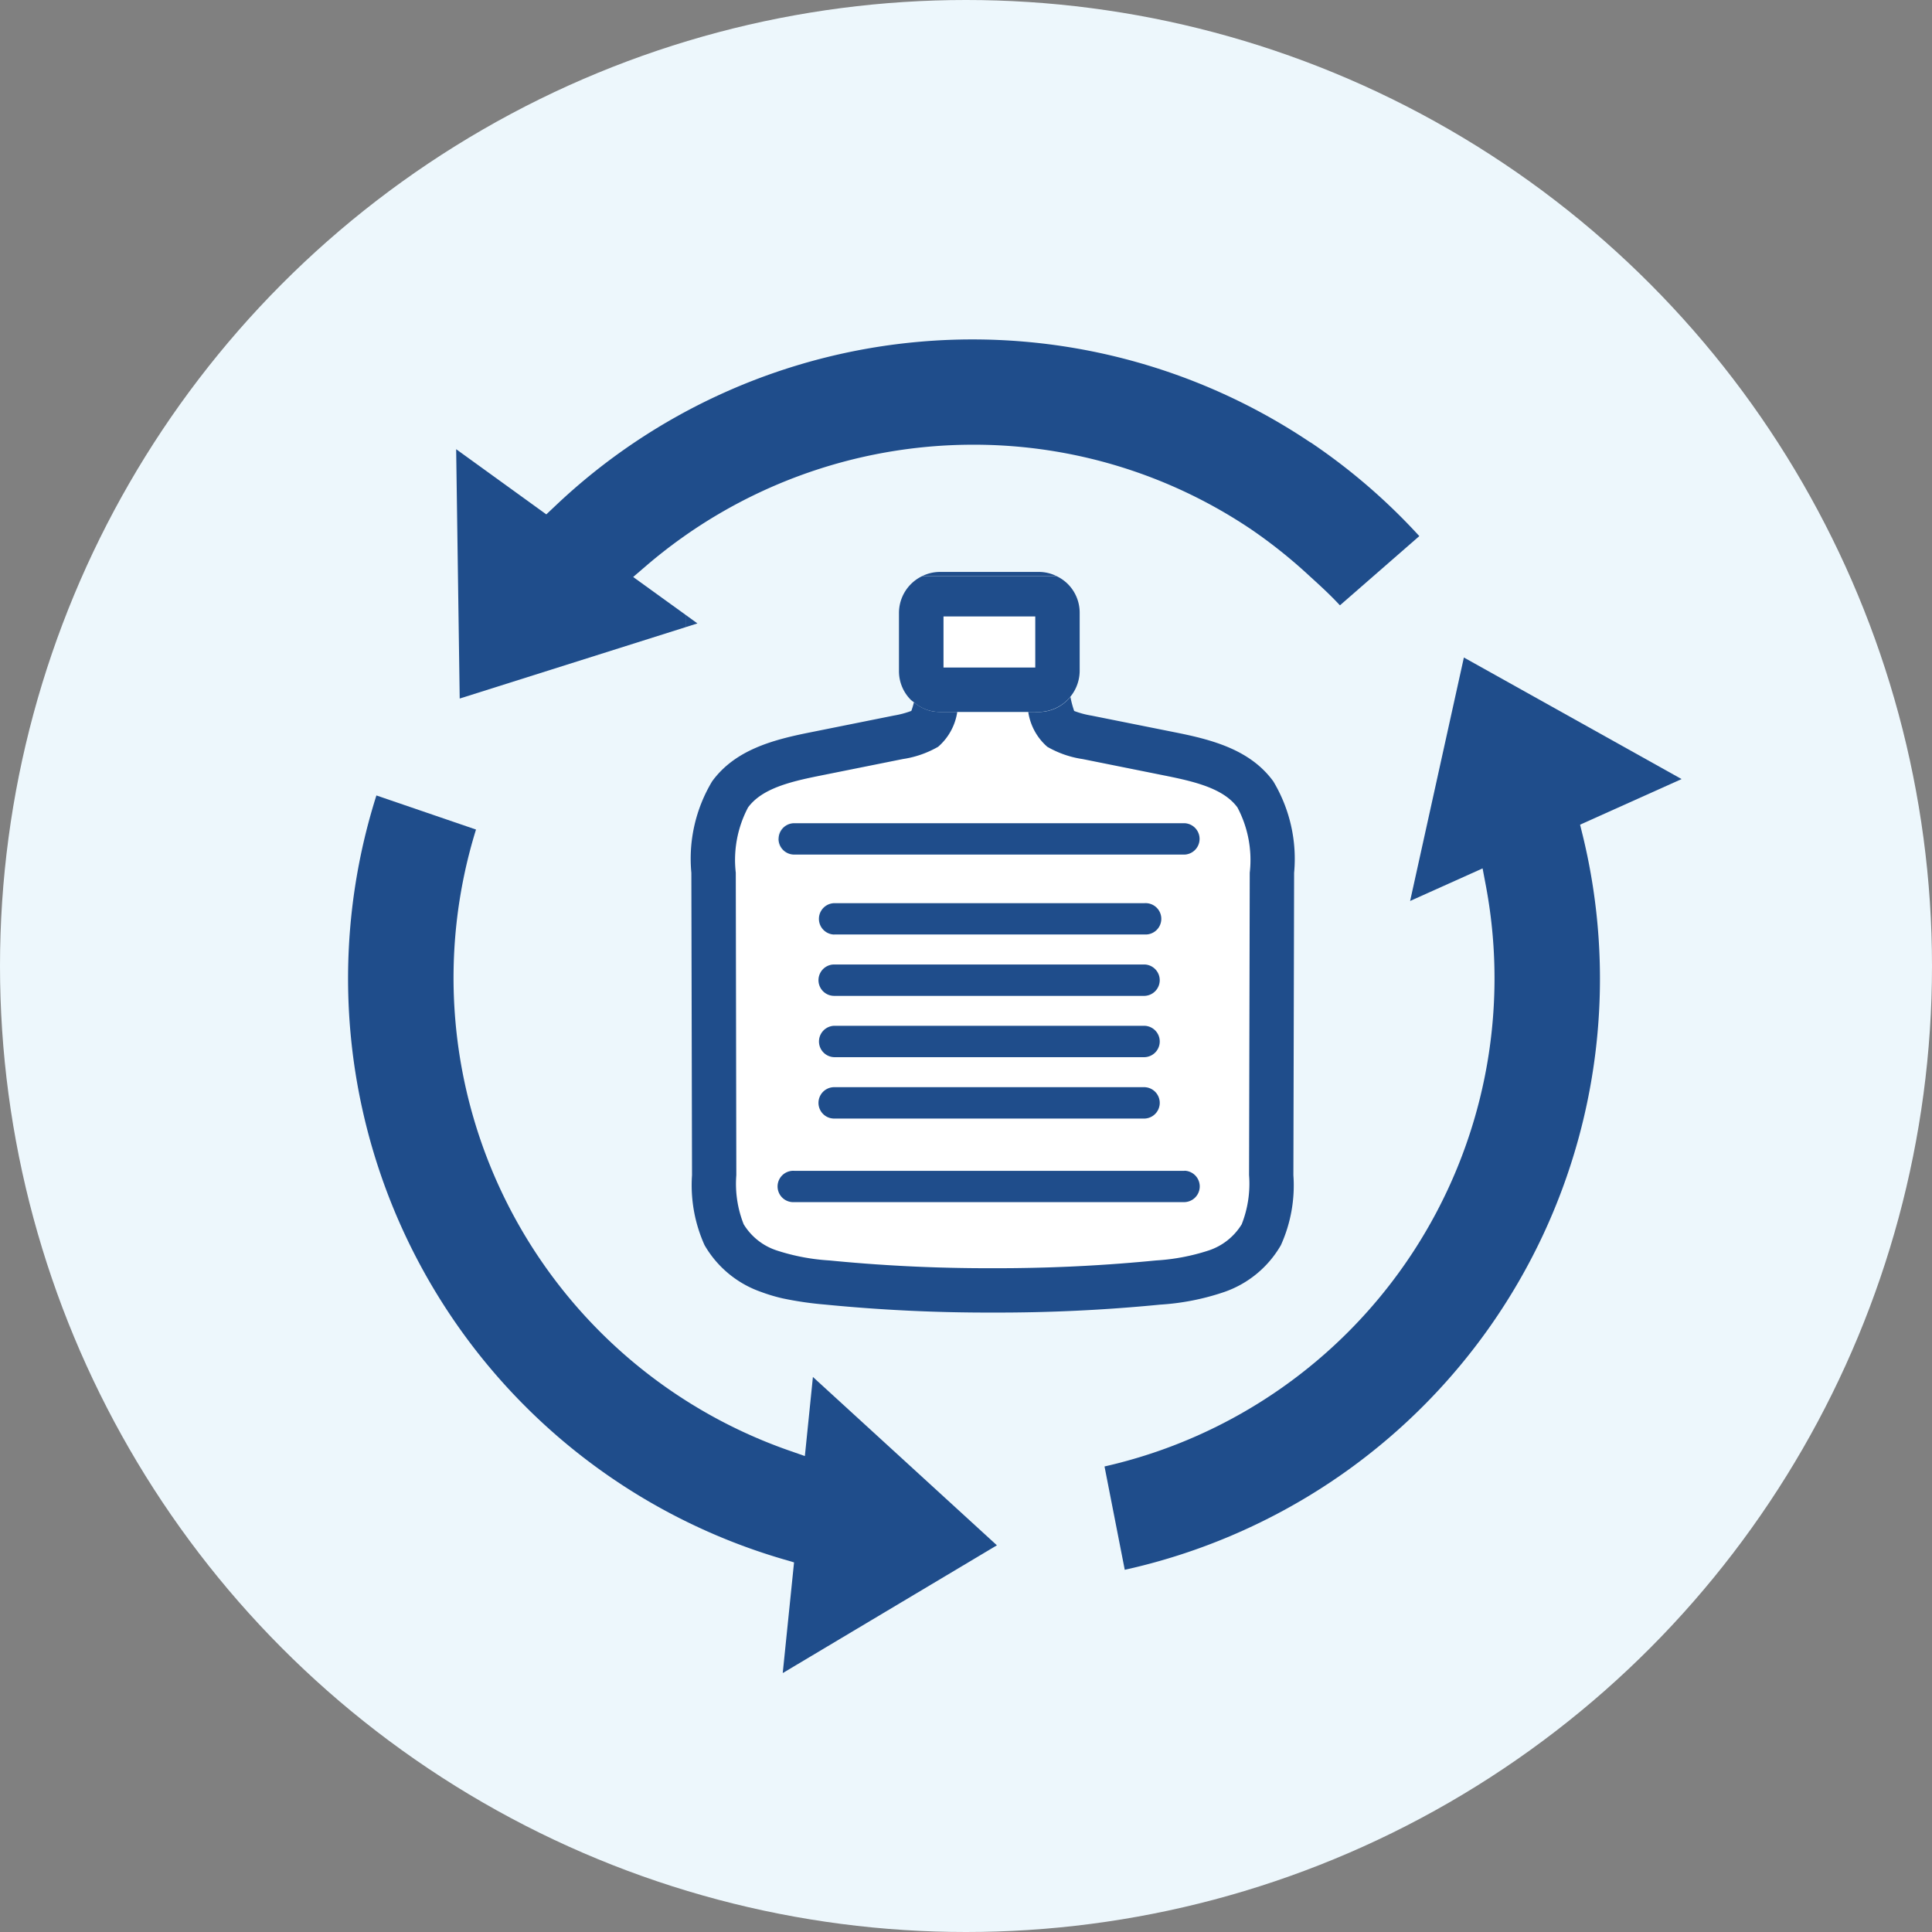
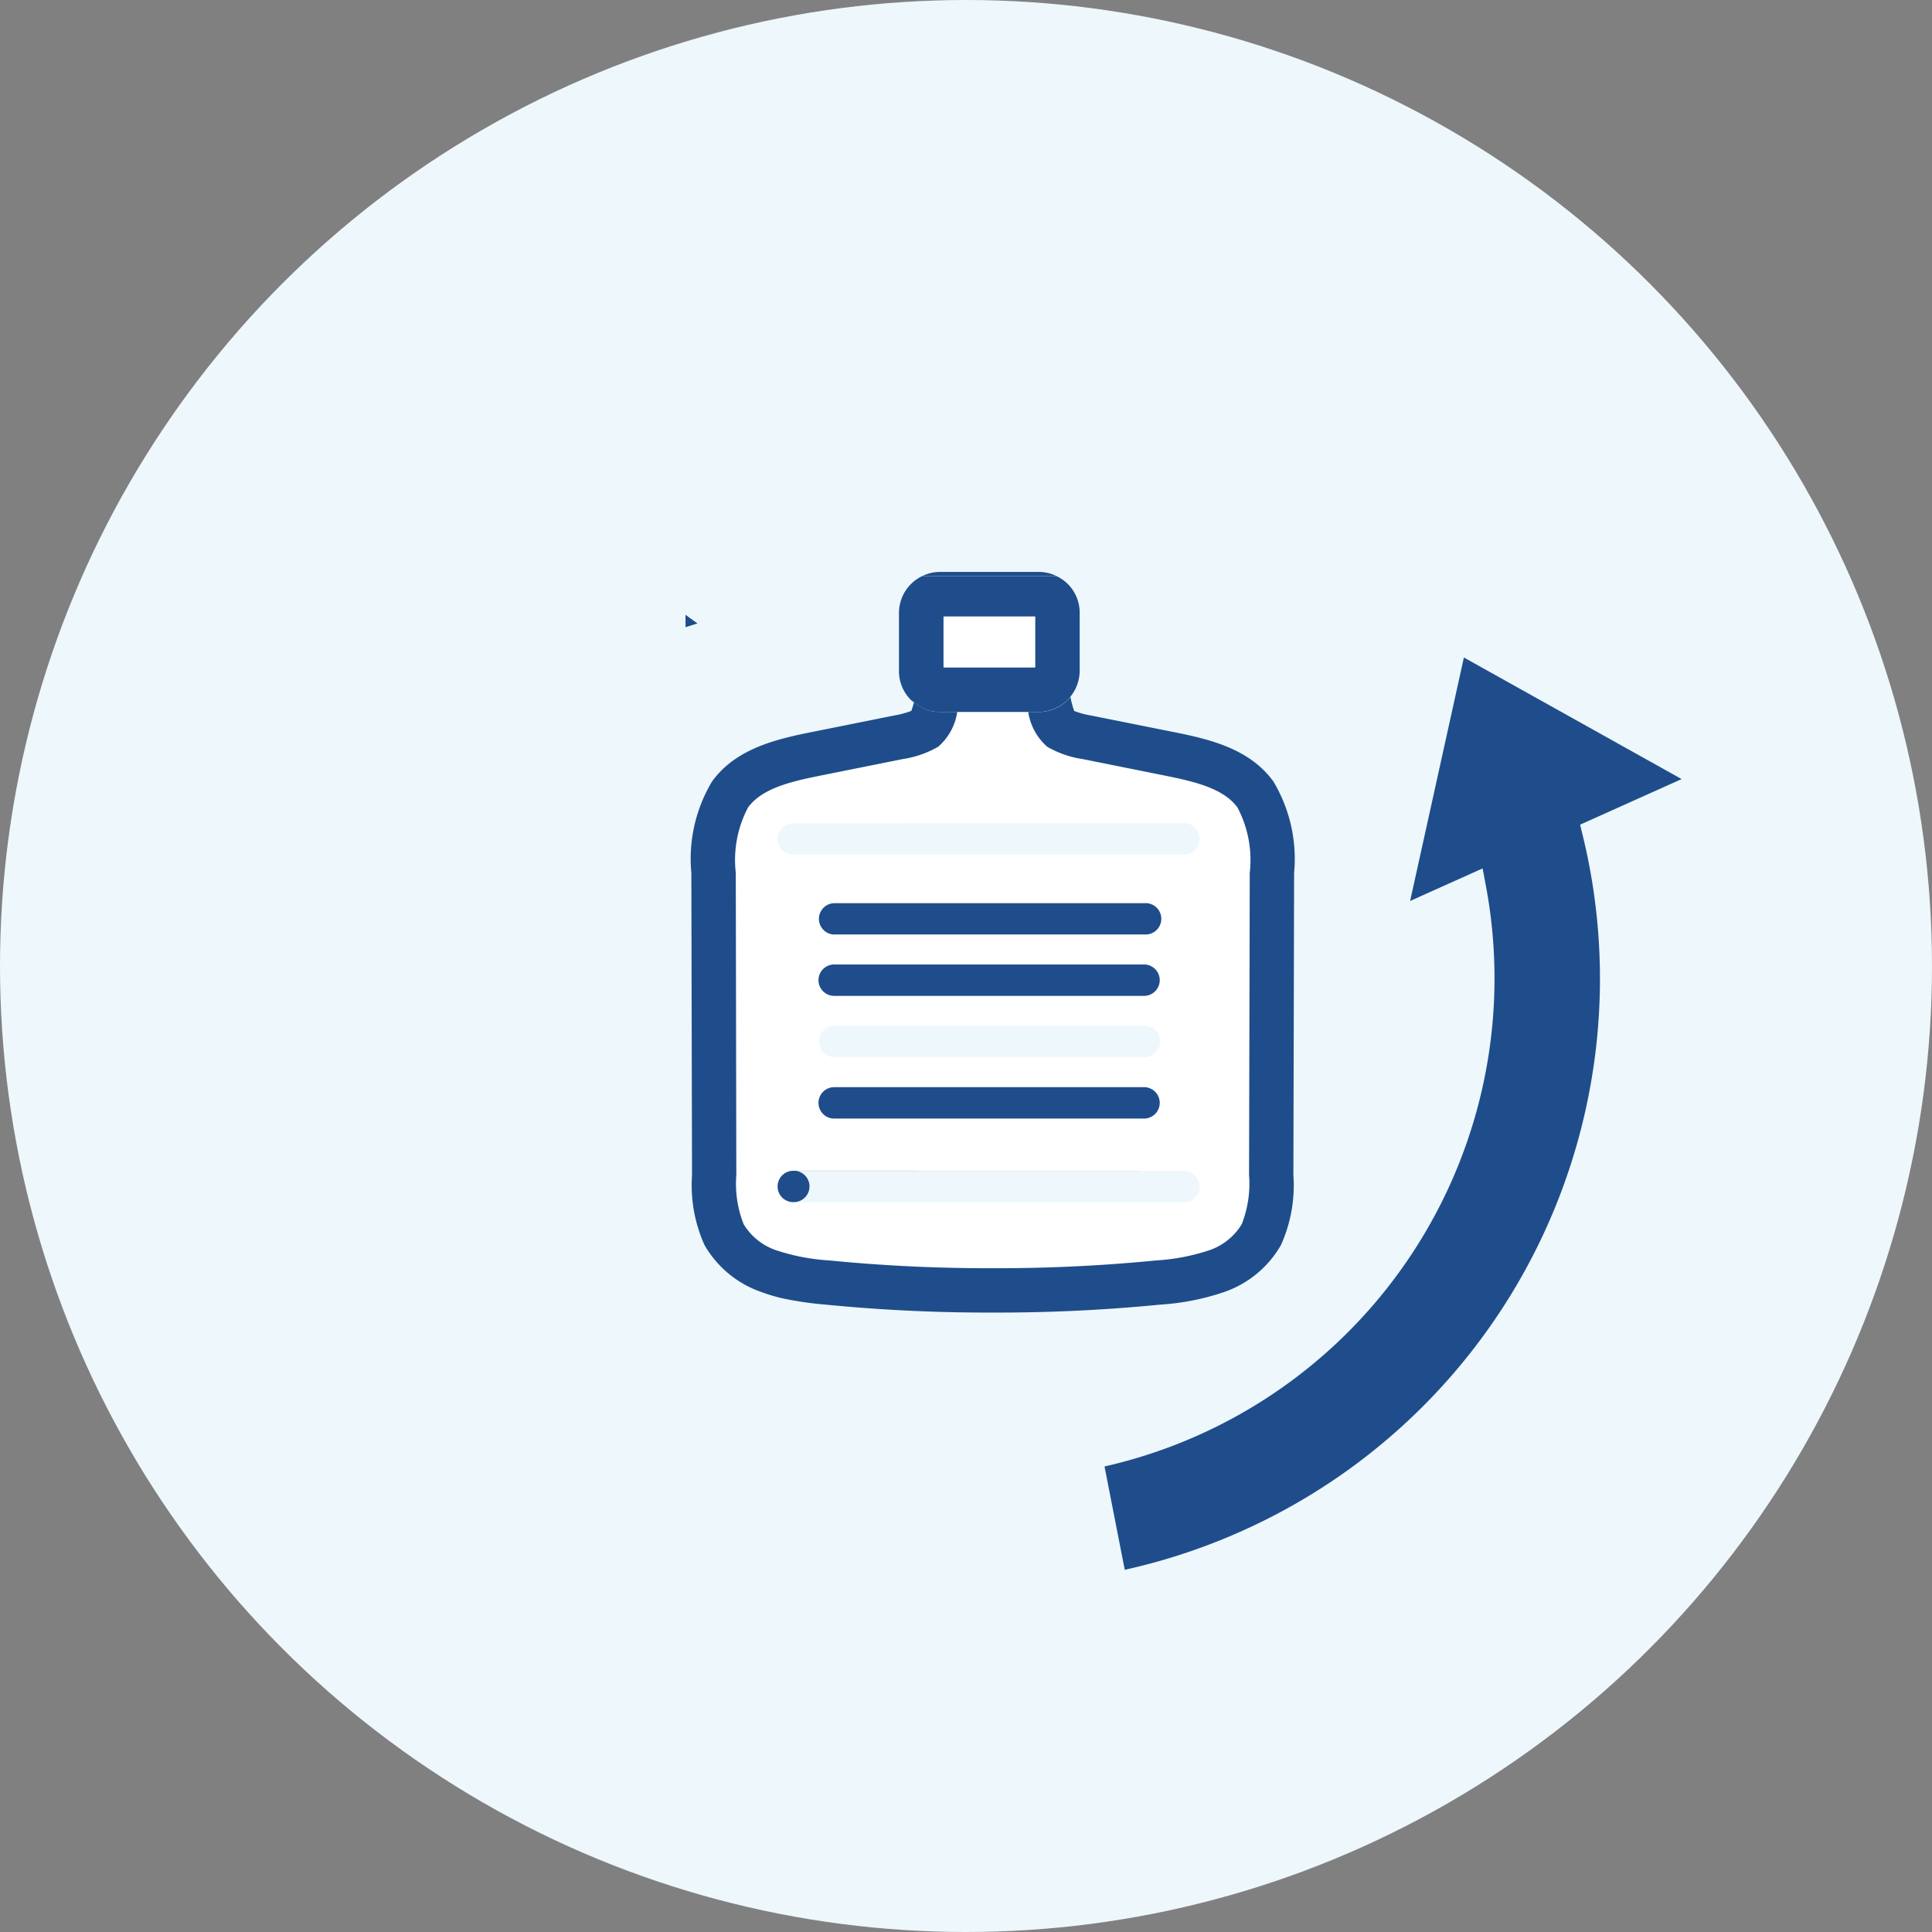
<svg xmlns="http://www.w3.org/2000/svg" width="105" height="105" viewBox="0 0 105 105">
  <rect x="0" y="0" width="105" height="105" fill="#808080" stroke="none" />
  <defs>
    <clipPath id="clip-path">
      <rect id="長方形_136" data-name="長方形 136" width="72.467" height="72.48" fill="none" />
    </clipPath>
  </defs>
  <g id="グループ_355" data-name="グループ 355" transform="translate(-62 -4928)">
    <circle id="楕円形_19" data-name="楕円形 19" cx="52.5" cy="52.5" r="52.5" transform="translate(62 4928)" fill="#edf7fc" />
    <g id="グループ_272" data-name="グループ 272" transform="translate(80.923 4946.445)">
      <g id="グループ_271" data-name="グループ 271" transform="translate(0 0)" clip-path="url(#clip-path)">
        <path id="パス_925" data-name="パス 925" d="M24.639,15a5.47,5.47,0,0,1-1.931.67l-4.557.916c-1.6.324-3.108.7-3.848,1.714a6.081,6.081,0,0,0-.666,3.548l.036,16.431a5.976,5.976,0,0,0,.4,2.672,3.315,3.315,0,0,0,1.81,1.427,11.393,11.393,0,0,0,2.85.539,88.718,88.718,0,0,0,8.869.422,88.45,88.45,0,0,0,8.88-.422,11.348,11.348,0,0,0,2.85-.539,3.318,3.318,0,0,0,1.809-1.427,6,6,0,0,0,.4-2.671l.037-16.433A6.108,6.108,0,0,0,40.9,18.3c-.741-1.015-2.247-1.39-3.851-1.714L32.5,15.67A5.43,5.43,0,0,1,30.567,15a3.117,3.117,0,0,1-1.035-1.892H25.674A3.106,3.106,0,0,1,24.639,15M38.023,39.754H16.814a.839.839,0,0,1-.188-.022.853.853,0,0,1,.188-1.684h21.21a.853.853,0,0,1,0,1.705m-19.04-12.92H35.855a.852.852,0,0,1,0,1.7H18.982a.863.863,0,0,1-.19-.022.852.852,0,0,1,.19-1.682m-.851-2.482a.852.852,0,0,1,.853-.853H35.855a.853.853,0,0,1,0,1.705l-16.872,0a.951.951,0,0,1-.188-.02.852.852,0,0,1-.663-.831m18.575,6.668a.854.854,0,0,1-.853.853H18.982a.853.853,0,0,1,0-1.705H35.855a.856.856,0,0,1,.851.853M18.982,33.5H35.855a.853.853,0,0,1,0,1.705H18.982a.968.968,0,0,1-.19-.022.853.853,0,0,1,.19-1.684M38.024,19.155a.853.853,0,0,1,0,1.705l-21.209,0a.852.852,0,1,1,0-1.7Z" transform="translate(7.427 7.139)" fill="#fff" />
        <path id="パス_926" data-name="パス 926" d="M20.945,12.525h4.992V9.745H20.943l0,1.877Z" transform="translate(11.405 5.307)" fill="#fff" />
        <path id="パス_927" data-name="パス 927" d="M21.154,8.182a2.181,2.181,0,0,0-.95.222h7.281a2.159,2.159,0,0,0-.951-.222Z" transform="translate(11.003 4.456)" fill="#1f4d8b" />
-         <path id="パス_928" data-name="パス 928" d="M24.82,51.949l-.925-.323A27.213,27.213,0,0,1,6.947,17.9L1.534,16.047a32.885,32.885,0,0,0,22.08,41.5l.618.181-.615,6.016L35.257,56.8l-10-9.149Z" transform="translate(0 8.739)" fill="#1f4d8b" />
        <path id="パス_929" data-name="パス 929" d="M52.458,20.278,57.975,17.8,46.143,11.193,43.221,24.425l3.939-1.77.182.962a27.2,27.2,0,0,1-20.73,31.541l1.1,5.616a33.063,33.063,0,0,0,7.372-2.579A32.872,32.872,0,0,0,52.611,20.9Z" transform="translate(14.493 6.096)" fill="#1f4d8b" />
-         <path id="パス_930" data-name="パス 930" d="M34.271,24.152H17.4a.853.853,0,0,0,0,1.705H34.27a.853.853,0,0,0,0-1.705" transform="translate(9.011 13.153)" fill="#1f4d8b" />
        <path id="パス_931" data-name="パス 931" d="M17.21,27.995a.85.85,0,0,0,.188.022H34.271a.853.853,0,0,0,0-1.705H17.4a.853.853,0,0,0-.19,1.684" transform="translate(9.011 14.329)" fill="#1f4d8b" />
        <path id="パス_932" data-name="パス 932" d="M17.4,21.539H34.27a.852.852,0,1,0,0-1.7l-16.872,0a.853.853,0,0,0,0,1.705" transform="translate(9.011 10.802)" fill="#1f4d8b" />
        <path id="パス_933" data-name="パス 933" d="M17.21,23.678a.849.849,0,0,0,.188.022H34.271a.853.853,0,0,0,0-1.705H17.4a.853.853,0,0,0-.19,1.684" transform="translate(9.011 11.978)" fill="#1f4d8b" />
-         <path id="パス_934" data-name="パス 934" d="M37.2,29.255H16a.852.852,0,1,0,0,1.7l21.209,0a.853.853,0,0,0,0-1.705" transform="translate(8.247 15.932)" fill="#1f4d8b" />
+         <path id="パス_934" data-name="パス 934" d="M37.2,29.255H16a.852.852,0,1,0,0,1.7a.853.853,0,0,0,0-1.705" transform="translate(8.247 15.932)" fill="#1f4d8b" />
        <path id="パス_935" data-name="パス 935" d="M11.87,9.691v.672l.647-.205Z" transform="translate(6.464 5.278)" fill="#1f4d8b" />
-         <path id="パス_936" data-name="パス 936" d="M50.227,5.6A32.931,32.931,0,0,0,9.169,9.068L8.7,9.51,3.8,5.968l.193,13.551,12.275-3.878v-.672l-2.848-2.056.744-.639A27.3,27.3,0,0,1,31.919,5.724a26.97,26.97,0,0,1,15.114,4.618,27.4,27.4,0,0,1,3.146,2.518c.551.5,1.106,1.006,1.613,1.552.012.014.029.026.042.04l4.312-3.761a32.888,32.888,0,0,0-5.919-5.1" transform="translate(2.068 0)" fill="#1f4d8b" />
-         <path id="パス_937" data-name="パス 937" d="M15.143,17.876a.853.853,0,0,0,.663.831.952.952,0,0,0,.188.022H37.2a.853.853,0,0,0,0-1.705H16a.852.852,0,0,0-.853.853" transform="translate(8.247 9.271)" fill="#1f4d8b" />
        <path id="パス_938" data-name="パス 938" d="M30.385,13.4a3.113,3.113,0,0,0,1.035,1.894,5.428,5.428,0,0,0,1.929.669l4.557.916c1.6.324,3.109.7,3.849,1.714a6.1,6.1,0,0,1,.667,3.548l-.037,16.433a6.02,6.02,0,0,1-.4,2.672,3.325,3.325,0,0,1-1.809,1.427,11.362,11.362,0,0,1-2.85.538,88.023,88.023,0,0,1-8.881.422,87.793,87.793,0,0,1-8.867-.422,11.38,11.38,0,0,1-2.85-.539,3.31,3.31,0,0,1-1.81-1.427,5.97,5.97,0,0,1-.4-2.671L14.489,22.14a6.107,6.107,0,0,1,.666-3.548h0C15.9,17.576,17.4,17.2,19,16.878l4.558-.916a5.468,5.468,0,0,0,1.929-.669A3.119,3.119,0,0,0,26.526,13.4h-.945a2.275,2.275,0,0,1-.494-.054,2.2,2.2,0,0,1-.916-.476,3.853,3.853,0,0,1-.141.473,4.911,4.911,0,0,1-.945.253l-4.558.916c-2.006.4-4.072.942-5.323,2.66a8.168,8.168,0,0,0-1.129,4.974l.036,16.431a7.922,7.922,0,0,0,.68,3.8,5.719,5.719,0,0,0,3.089,2.55,9.008,9.008,0,0,0,1.185.351,18.7,18.7,0,0,0,2.281.331,90.28,90.28,0,0,0,9.1.434,90.424,90.424,0,0,0,9.115-.432,13.311,13.311,0,0,0,3.466-.683,5.7,5.7,0,0,0,3.089-2.55,7.881,7.881,0,0,0,.678-3.8l.039-16.431a8.187,8.187,0,0,0-1.131-4.975c-1.25-1.716-3.316-2.261-5.324-2.66L33.824,13.6a4.785,4.785,0,0,1-.944-.253,5.278,5.278,0,0,1-.205-.769,2.207,2.207,0,0,1-1.713.826Z" transform="translate(6.576 6.847)" fill="#1f4d8b" />
        <path id="パス_939" data-name="パス 939" d="M19.38,10.323l0,3.166a2.2,2.2,0,0,0,.649,1.571,1.758,1.758,0,0,0,.161.122,2.112,2.112,0,0,0,1.41.53h5.381a2.246,2.246,0,0,0,2.22-2.22V10.323a2.2,2.2,0,0,0-.65-1.569,2.223,2.223,0,0,0-.619-.428H20.651a2.221,2.221,0,0,0-1.271,2m7.408.195V13.3H21.8v-.9l0-1.877Z" transform="translate(10.554 4.535)" fill="#1f4d8b" />
      </g>
    </g>
  </g>
</svg>